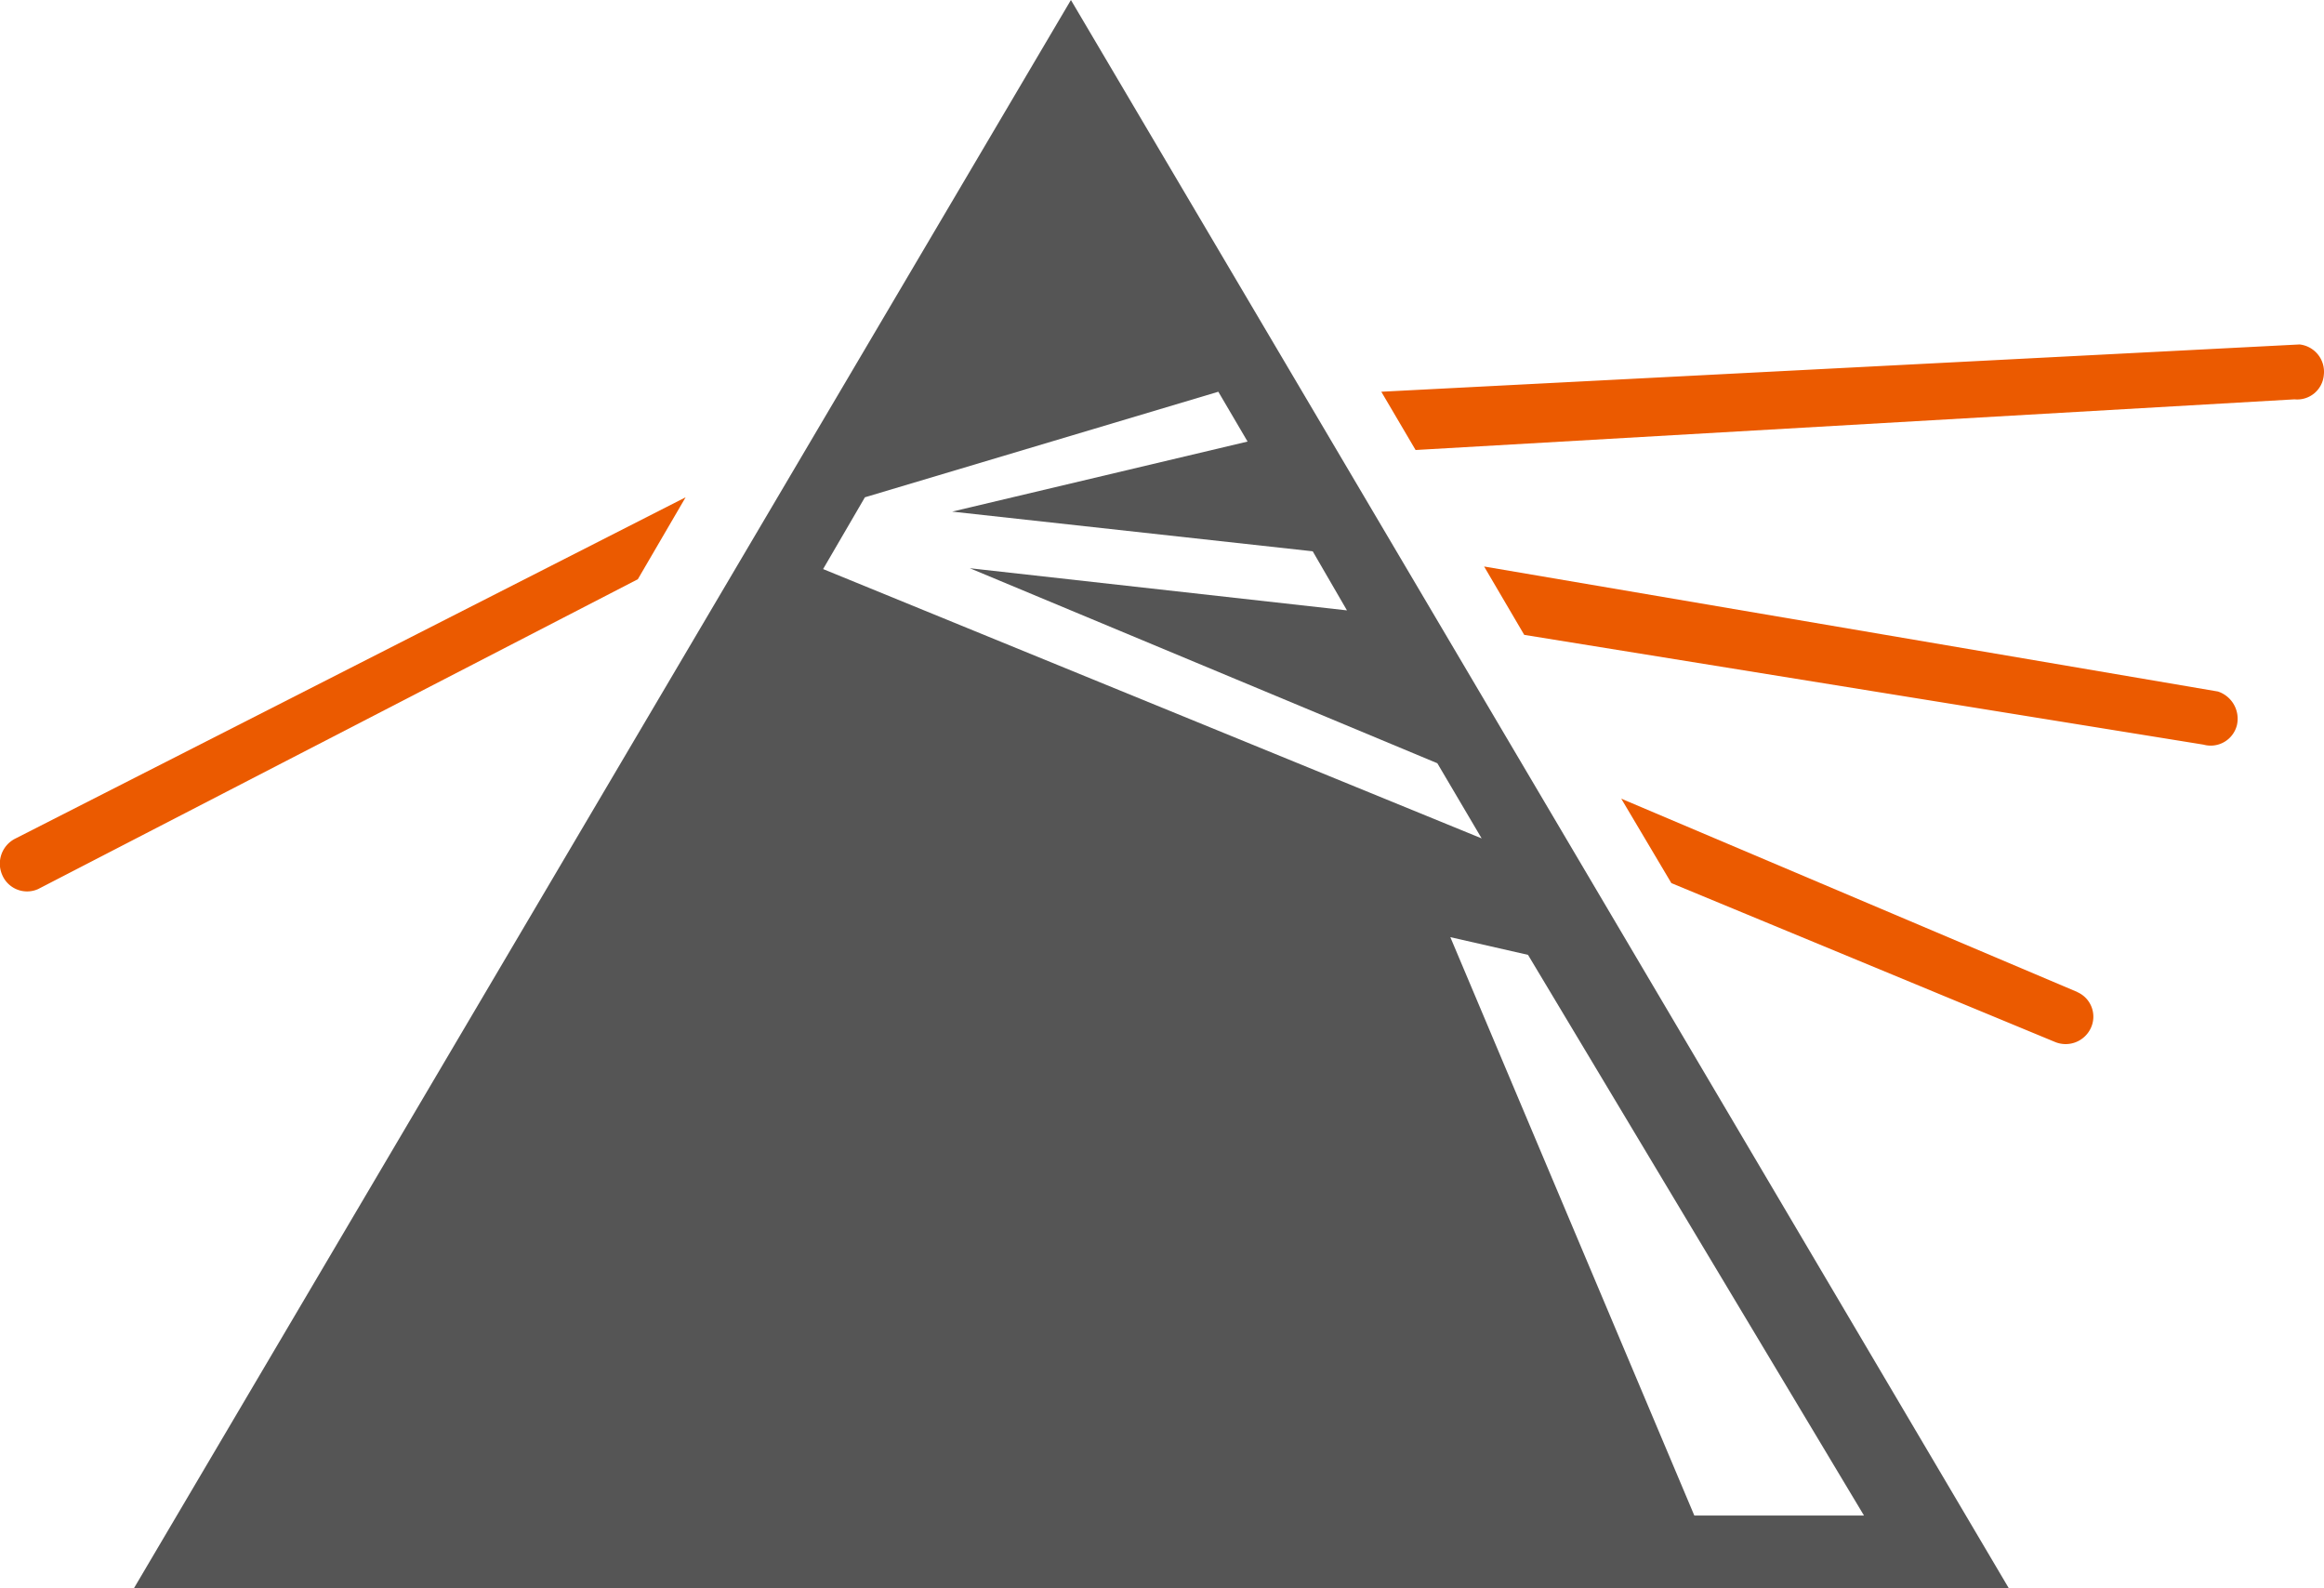
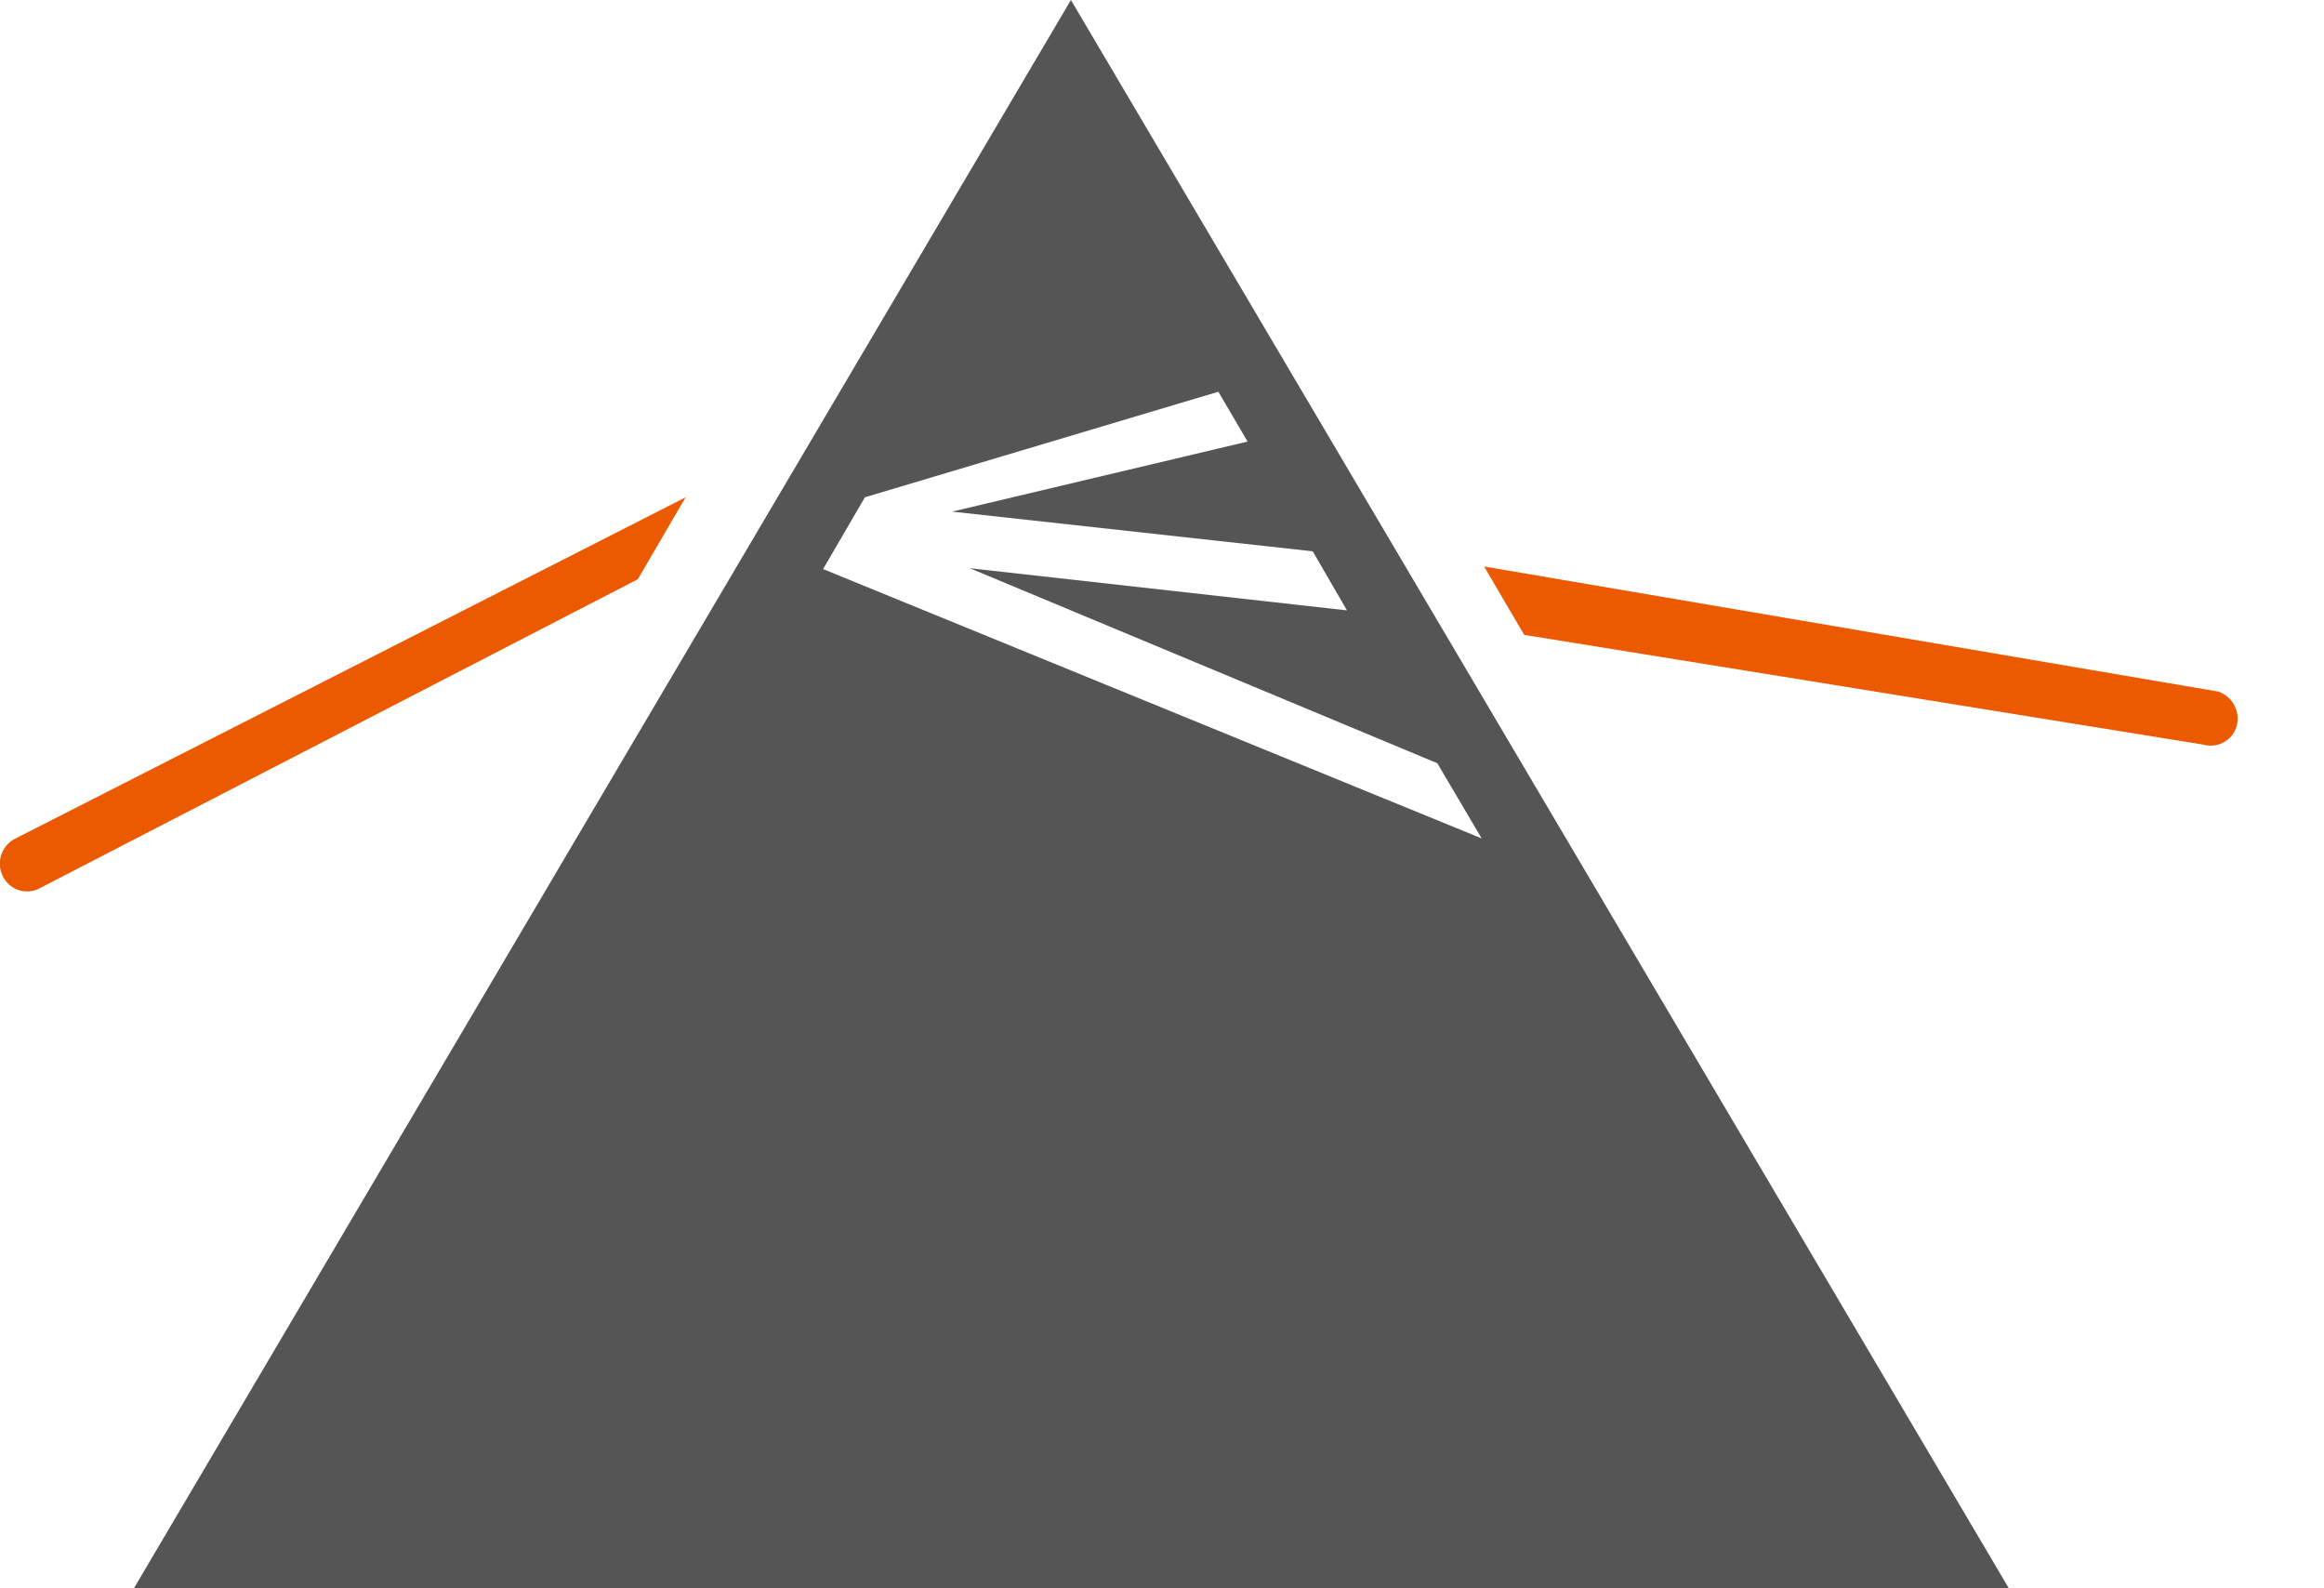
<svg xmlns="http://www.w3.org/2000/svg" width="68.816" height="47.017" viewBox="0 0 68.816 47.017">
  <g id="Group_2821" data-name="Group 2821" transform="translate(-2739.119 -1840.246)">
-     <path id="Path_11592" data-name="Path 11592" d="M476.355,22.787l-27.191,1.4,1.015,1.725,26.027-1.5a.79.79,0,0,0,.867-.725.813.813,0,0,0-.718-.9" transform="translate(2330.857 1827.657)" fill="#eb5a00" />
    <path id="Path_11593" data-name="Path 11593" d="M424.386,27.774l-19.839,10.1a.83.83,0,0,0-.4,1.075.8.8,0,0,0,1.064.425l17.76-9.174Z" transform="translate(2335.035 1827.195)" fill="#eb5a00" />
    <path id="Path_11594" data-name="Path 11594" d="M474.241,33.732l-21.722-3.7,1.188,2.024,20.113,3.25a.8.8,0,0,0,.99-.575.848.848,0,0,0-.569-1" transform="translate(2330.546 1826.986)" fill="#eb5a00" />
-     <path id="Path_11595" data-name="Path 11595" d="M436.2,11.547,408.458,58.564h55.511ZM430.1,26.27l10.465-3.125.866,1.475-8.747,2.074,10.676,1.175,1.014,1.749L433.206,28.37l13.844,5.774,1.312,2.225-19.5-7.974Zm17.335,13.023,2.3.524,9.949,16.6h-5.024Z" transform="translate(2334.63 1828.699)" fill="#555" />
-     <path id="Path_11596" data-name="Path 11596" d="M470.5,43.332l-13.505-5.724,1.484,2.5,11.353,4.7a.822.822,0,0,0,1.063-.4.794.794,0,0,0-.4-1.075" transform="translate(2330.131 1826.284)" fill="#eb5a00" />
+     <path id="Path_11595" data-name="Path 11595" d="M436.2,11.547,408.458,58.564h55.511ZM430.1,26.27l10.465-3.125.866,1.475-8.747,2.074,10.676,1.175,1.014,1.749L433.206,28.37l13.844,5.774,1.312,2.225-19.5-7.974Zh-5.024Z" transform="translate(2334.63 1828.699)" fill="#555" />
  </g>
</svg>